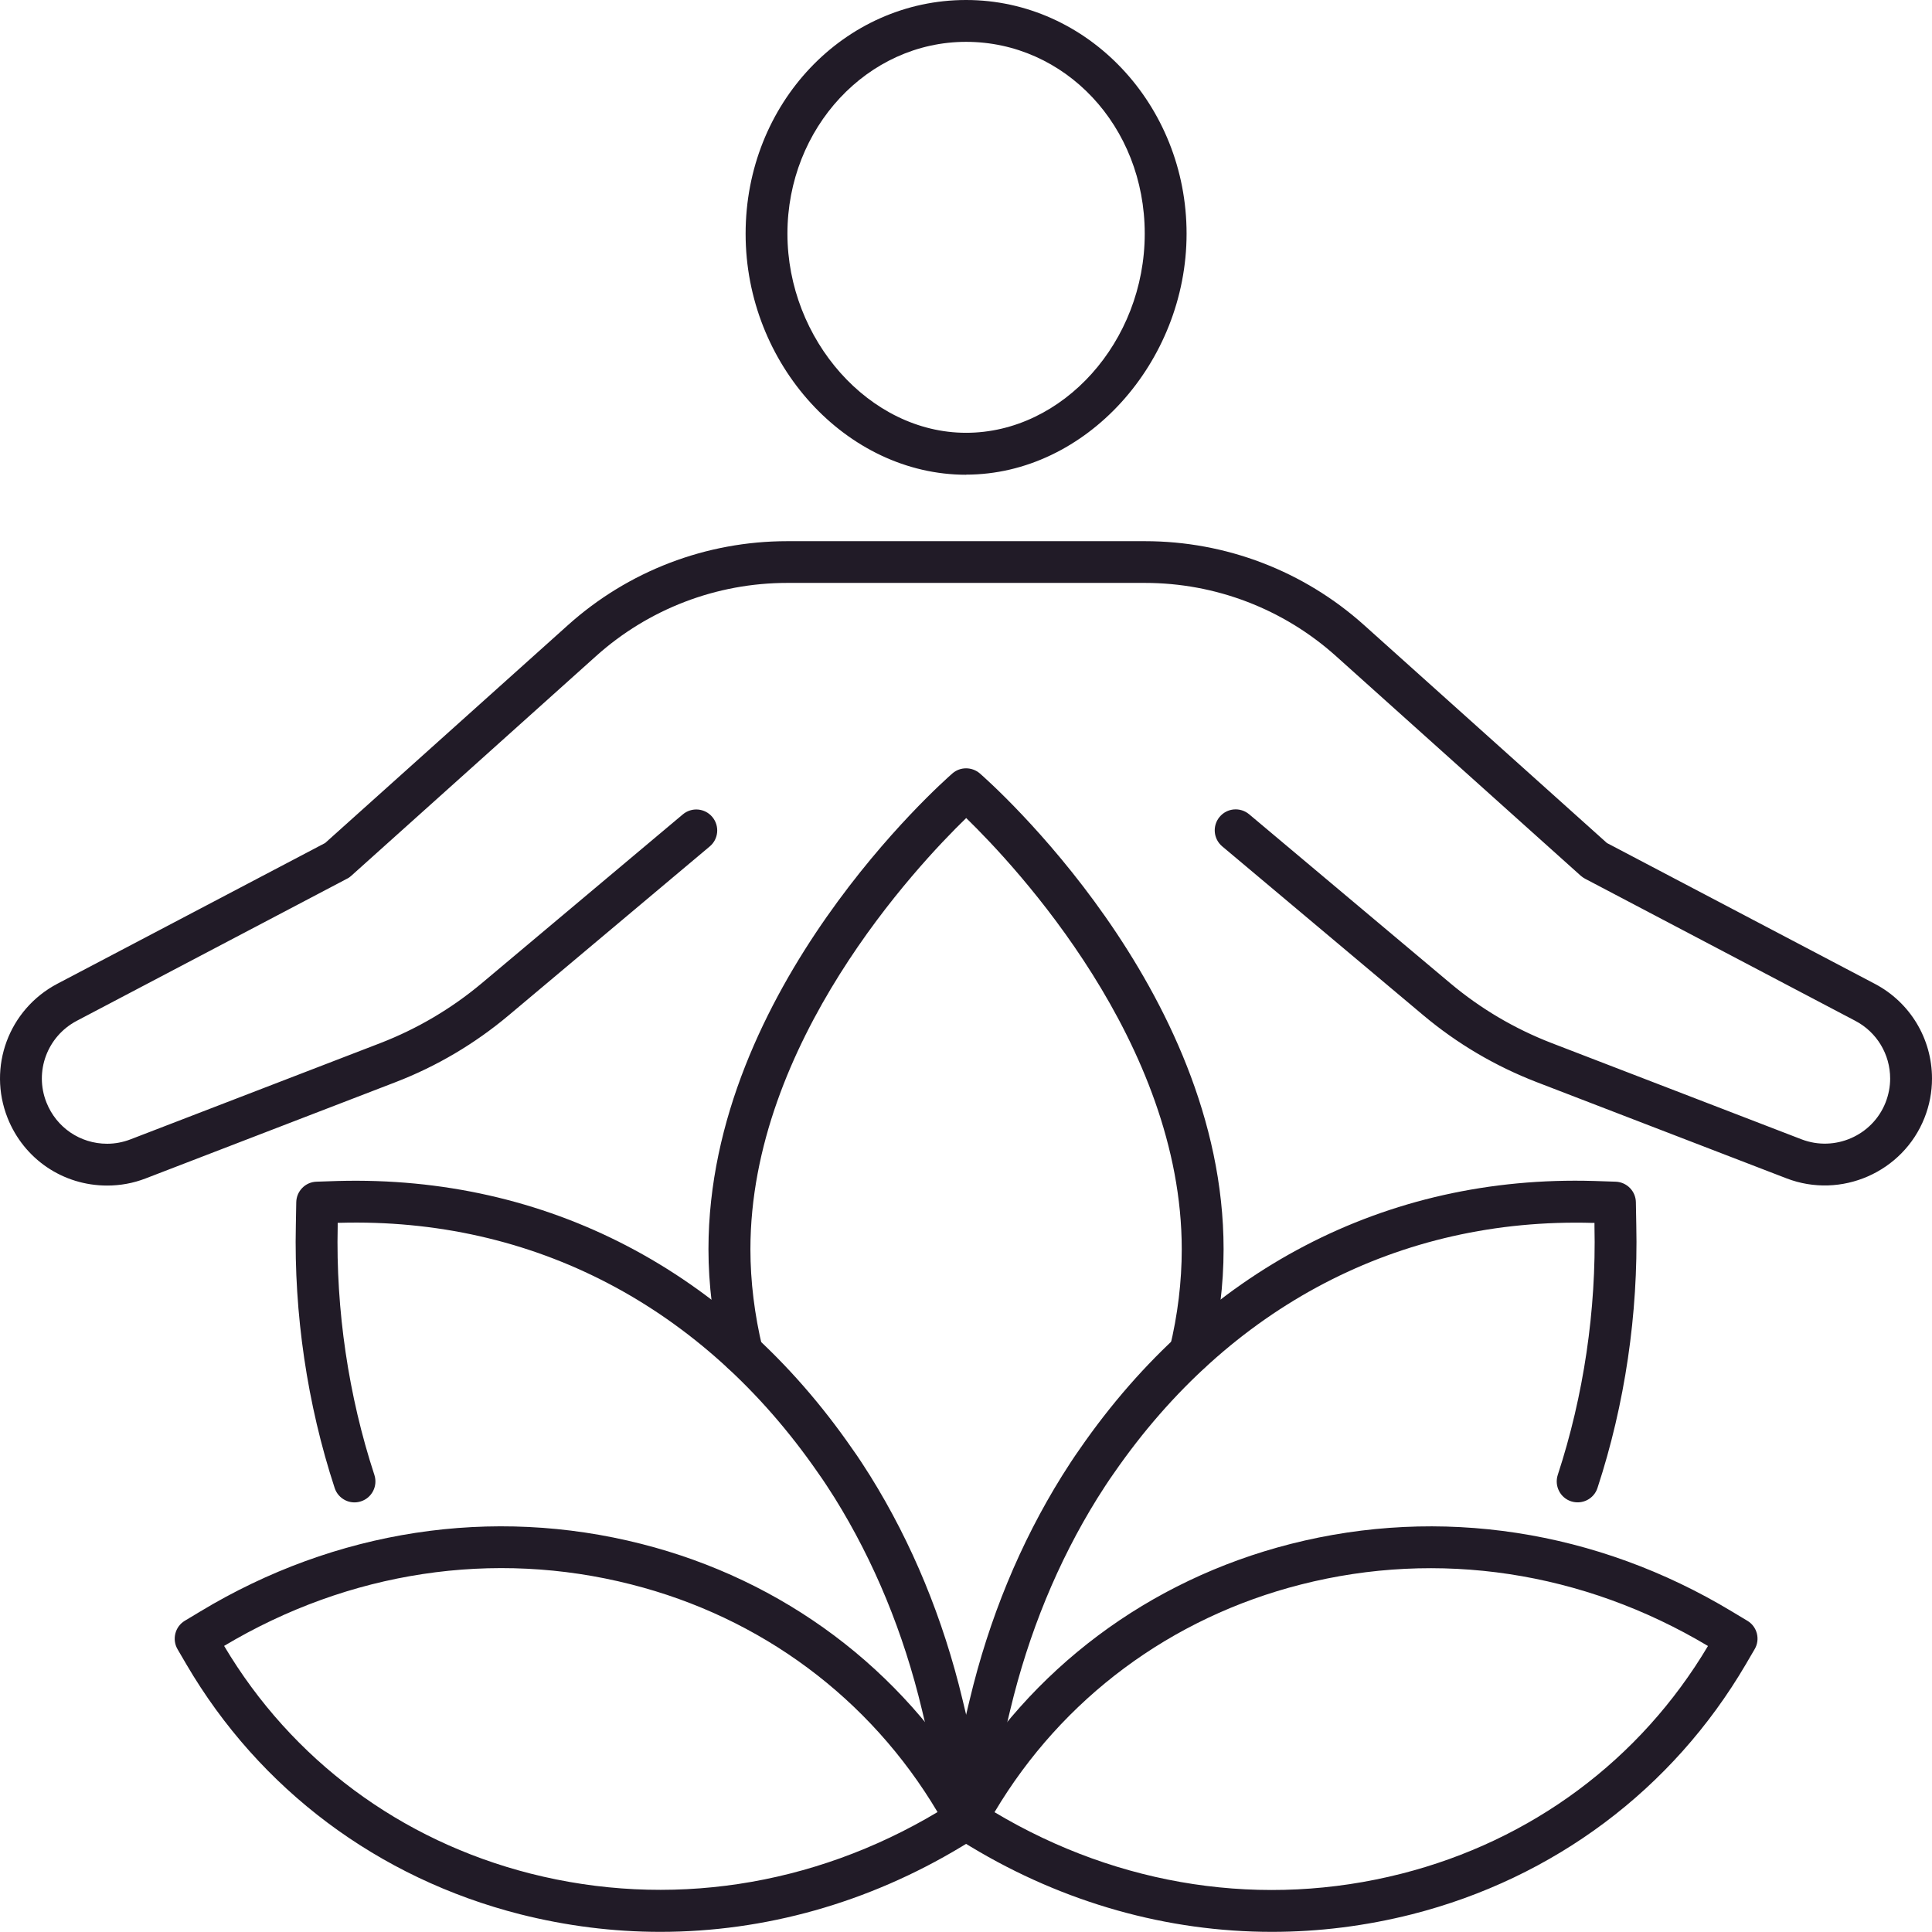
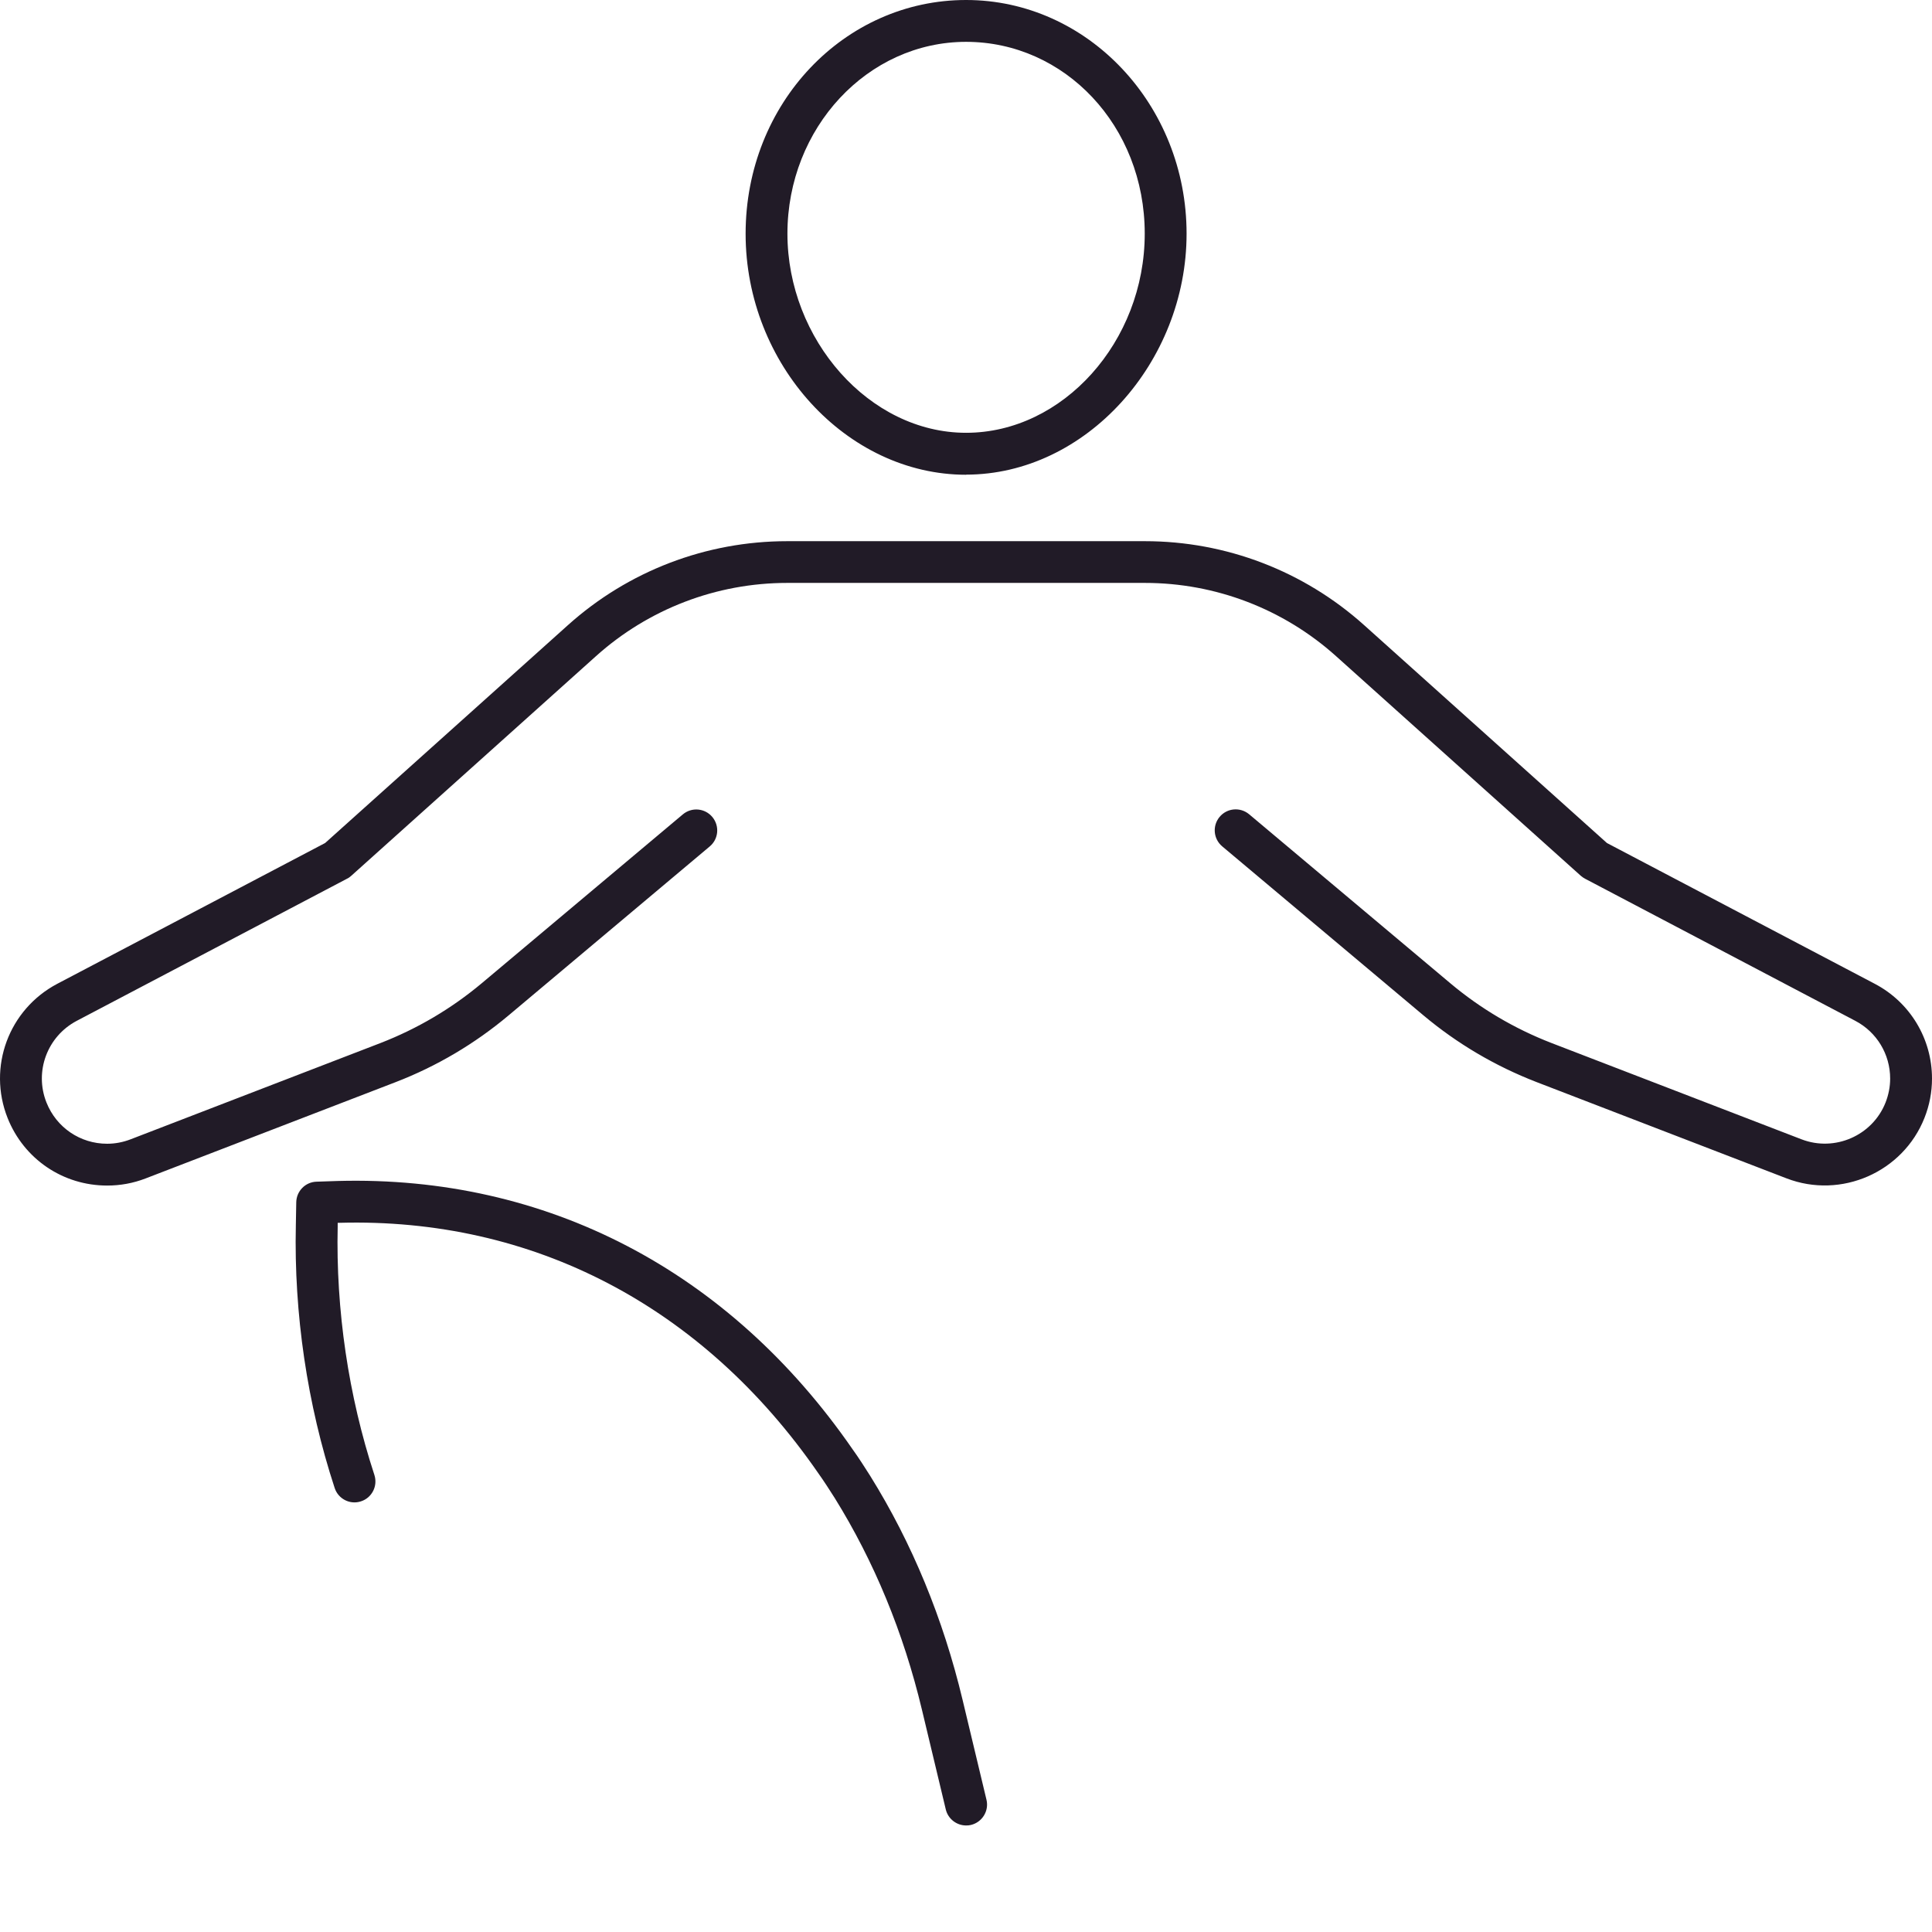
<svg xmlns="http://www.w3.org/2000/svg" width="70" height="70" viewBox="0 0 70 70" fill="none">
  <path d="M3.882 42.955C2.279 42.955 0.866 41.993 0.275 40.507C-0.457 38.662 0.316 36.574 2.075 35.645L11.78 30.544L20.576 22.651C22.762 20.688 25.582 19.608 28.523 19.608H41.483C44.42 19.608 47.239 20.688 49.426 22.651L58.222 30.544L67.927 35.645C69.204 36.316 70 37.631 70 39.079C70 39.564 69.909 40.045 69.727 40.504C68.95 42.47 66.707 43.456 64.729 42.694L55.668 39.204C54.171 38.624 52.795 37.813 51.571 36.786L44.284 30.666C43.962 30.397 43.92 29.919 44.189 29.597C44.458 29.275 44.935 29.233 45.258 29.502L52.545 35.623C53.64 36.543 54.872 37.271 56.213 37.79L65.274 41.28C66.479 41.743 67.844 41.144 68.317 39.947C68.427 39.666 68.484 39.374 68.484 39.079C68.484 38.196 67.999 37.396 67.222 36.987L57.434 31.84C57.377 31.81 57.328 31.776 57.278 31.734L48.41 23.776C46.504 22.063 44.041 21.12 41.483 21.12H28.523C25.961 21.12 23.497 22.063 21.591 23.776L12.724 31.734C12.678 31.776 12.625 31.814 12.568 31.84L2.78 36.987C1.711 37.551 1.237 38.825 1.684 39.947C2.044 40.852 2.905 41.44 3.882 41.44C4.17 41.44 4.455 41.386 4.731 41.28L13.789 37.79C15.126 37.271 16.358 36.543 17.453 35.626L24.741 29.506C25.063 29.237 25.54 29.279 25.809 29.601C26.078 29.923 26.037 30.4 25.714 30.669L18.427 36.79C17.203 37.817 15.827 38.632 14.334 39.208L5.273 42.698C4.822 42.872 4.356 42.955 3.882 42.955Z" fill="#211B27" />
  <path d="M35.003 17.201C30.672 17.201 27.015 13.203 27.015 8.47C27.015 3.737 30.6 0 35.003 0C39.407 0 42.992 3.797 42.992 8.466C42.992 13.135 39.335 17.197 35.003 17.197V17.201ZM35.003 1.516C31.433 1.516 28.53 4.635 28.53 8.466C28.53 12.297 31.494 15.681 35.003 15.681C38.512 15.681 41.476 12.377 41.476 8.466C41.476 4.555 38.573 1.516 35.003 1.516Z" fill="#211B27" />
-   <path d="M43.116 49.777C43.056 49.777 42.999 49.769 42.938 49.754C42.533 49.656 42.283 49.246 42.381 48.841C42.673 47.639 42.817 46.434 42.817 45.263C42.817 37.79 36.799 31.382 35.007 29.639C33.21 31.382 27.189 37.786 27.189 45.263C27.189 46.423 27.336 47.628 27.628 48.841C27.727 49.246 27.477 49.656 27.067 49.754C26.662 49.853 26.253 49.602 26.154 49.193C25.832 47.863 25.669 46.541 25.669 45.26C25.669 35.823 34.146 28.339 34.506 28.024C34.791 27.774 35.219 27.778 35.503 28.024C35.863 28.339 44.333 35.82 44.333 45.26C44.333 46.552 44.17 47.874 43.852 49.193C43.768 49.542 43.458 49.773 43.116 49.773V49.777Z" fill="#211B27" />
  <path d="M35.003 66.14C34.662 66.14 34.351 65.905 34.268 65.561L33.404 61.949C32.737 59.156 31.672 56.575 30.243 54.275C30.05 53.972 29.857 53.669 29.648 53.377C25.468 47.325 19.31 44.108 12.284 44.305H12.235V44.426C12.166 47.461 12.625 50.576 13.565 53.441C13.694 53.839 13.478 54.267 13.08 54.396C12.682 54.529 12.254 54.309 12.125 53.911C11.132 50.883 10.647 47.594 10.719 44.392L10.734 43.558C10.742 43.156 11.064 42.827 11.466 42.815L12.239 42.789C19.788 42.584 26.412 46.029 30.887 52.505C31.115 52.82 31.327 53.157 31.528 53.472C33.047 55.912 34.173 58.645 34.878 61.597L35.742 65.208C35.84 65.614 35.586 66.023 35.181 66.121C35.12 66.137 35.063 66.14 35.003 66.14Z" fill="#211B27" />
-   <path d="M35.006 66.14C34.95 66.14 34.889 66.133 34.828 66.121C34.423 66.023 34.169 65.614 34.267 65.208L35.131 61.597C35.833 58.648 36.958 55.916 38.478 53.475C38.678 53.157 38.895 52.82 39.126 52.494C43.594 46.029 50.203 42.565 57.763 42.789L58.54 42.815C58.942 42.83 59.264 43.156 59.271 43.558L59.286 44.395C59.358 47.594 58.873 50.887 57.88 53.911C57.752 54.309 57.323 54.525 56.925 54.396C56.528 54.267 56.312 53.839 56.44 53.441C57.38 50.576 57.839 47.461 57.771 44.43V44.308H57.714C50.703 44.108 44.537 47.333 40.361 53.373C40.145 53.676 39.952 53.98 39.758 54.286C38.33 56.583 37.269 59.164 36.602 61.957L35.738 65.568C35.654 65.917 35.344 66.148 35.002 66.148L35.006 66.14Z" fill="#211B27" />
-   <path d="M23.922 69.995C22.228 69.995 20.527 69.782 18.848 69.358C13.702 68.05 9.404 64.833 6.752 60.301L6.433 59.755C6.225 59.399 6.342 58.936 6.695 58.724L7.256 58.387C12.152 55.431 17.829 54.563 23.24 55.939C28.387 57.246 32.684 60.464 35.337 64.996L35.655 65.542C35.864 65.898 35.75 66.36 35.394 66.572L34.833 66.91C31.452 68.948 27.701 69.995 23.922 69.995ZM8.12 59.634C10.572 63.761 14.513 66.686 19.223 67.884C24.207 69.149 29.44 68.361 33.969 65.655C31.517 61.529 27.576 58.599 22.865 57.405C17.878 56.136 12.644 56.932 8.12 59.634Z" fill="#211B27" />
-   <path d="M46.084 69.995C42.305 69.995 38.553 68.948 35.173 66.91L34.612 66.572C34.256 66.356 34.139 65.898 34.351 65.542L34.669 64.996C37.326 60.464 41.619 57.25 46.766 55.939C52.177 54.563 57.854 55.435 62.75 58.387L63.311 58.724C63.667 58.936 63.785 59.399 63.573 59.755L63.254 60.301C60.598 64.833 56.3 68.05 51.158 69.358C49.483 69.782 47.781 69.995 46.084 69.995ZM36.033 65.659C40.562 68.365 45.795 69.157 50.779 67.887C55.489 66.69 59.431 63.761 61.883 59.637C57.354 56.932 52.12 56.14 47.137 57.409C42.426 58.607 38.485 61.536 36.033 65.659Z" fill="#211B27" />
</svg>